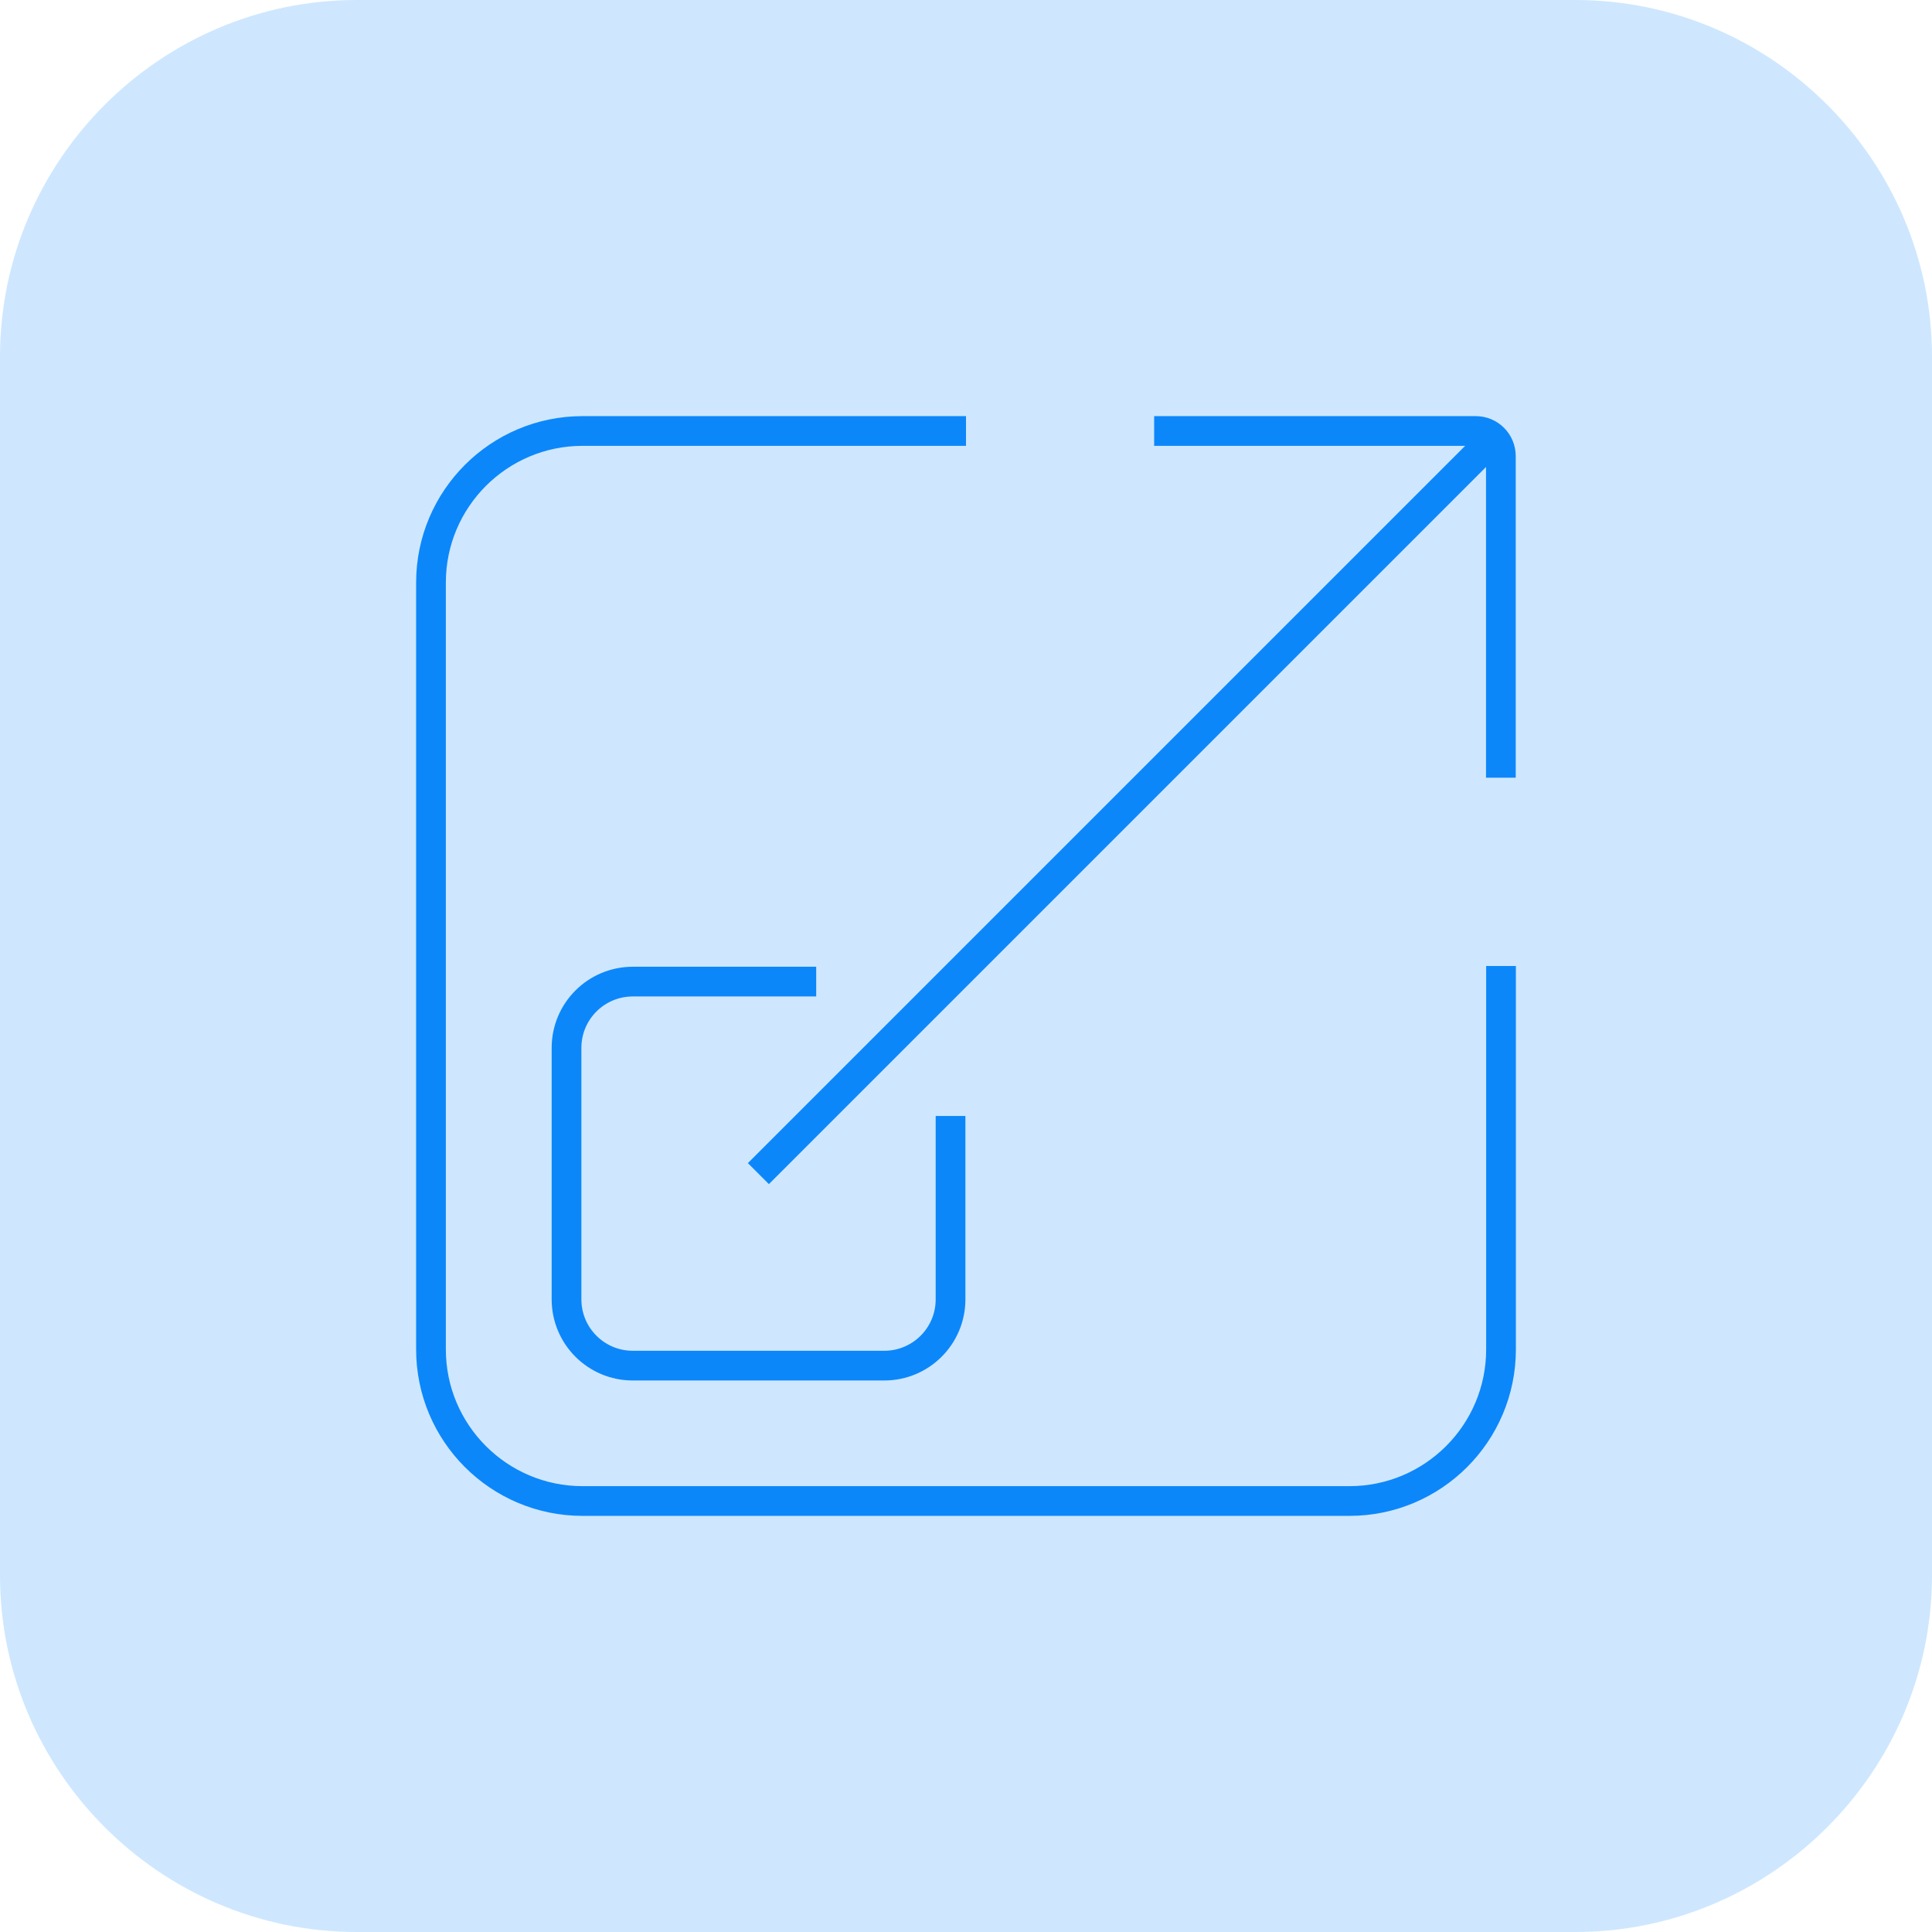
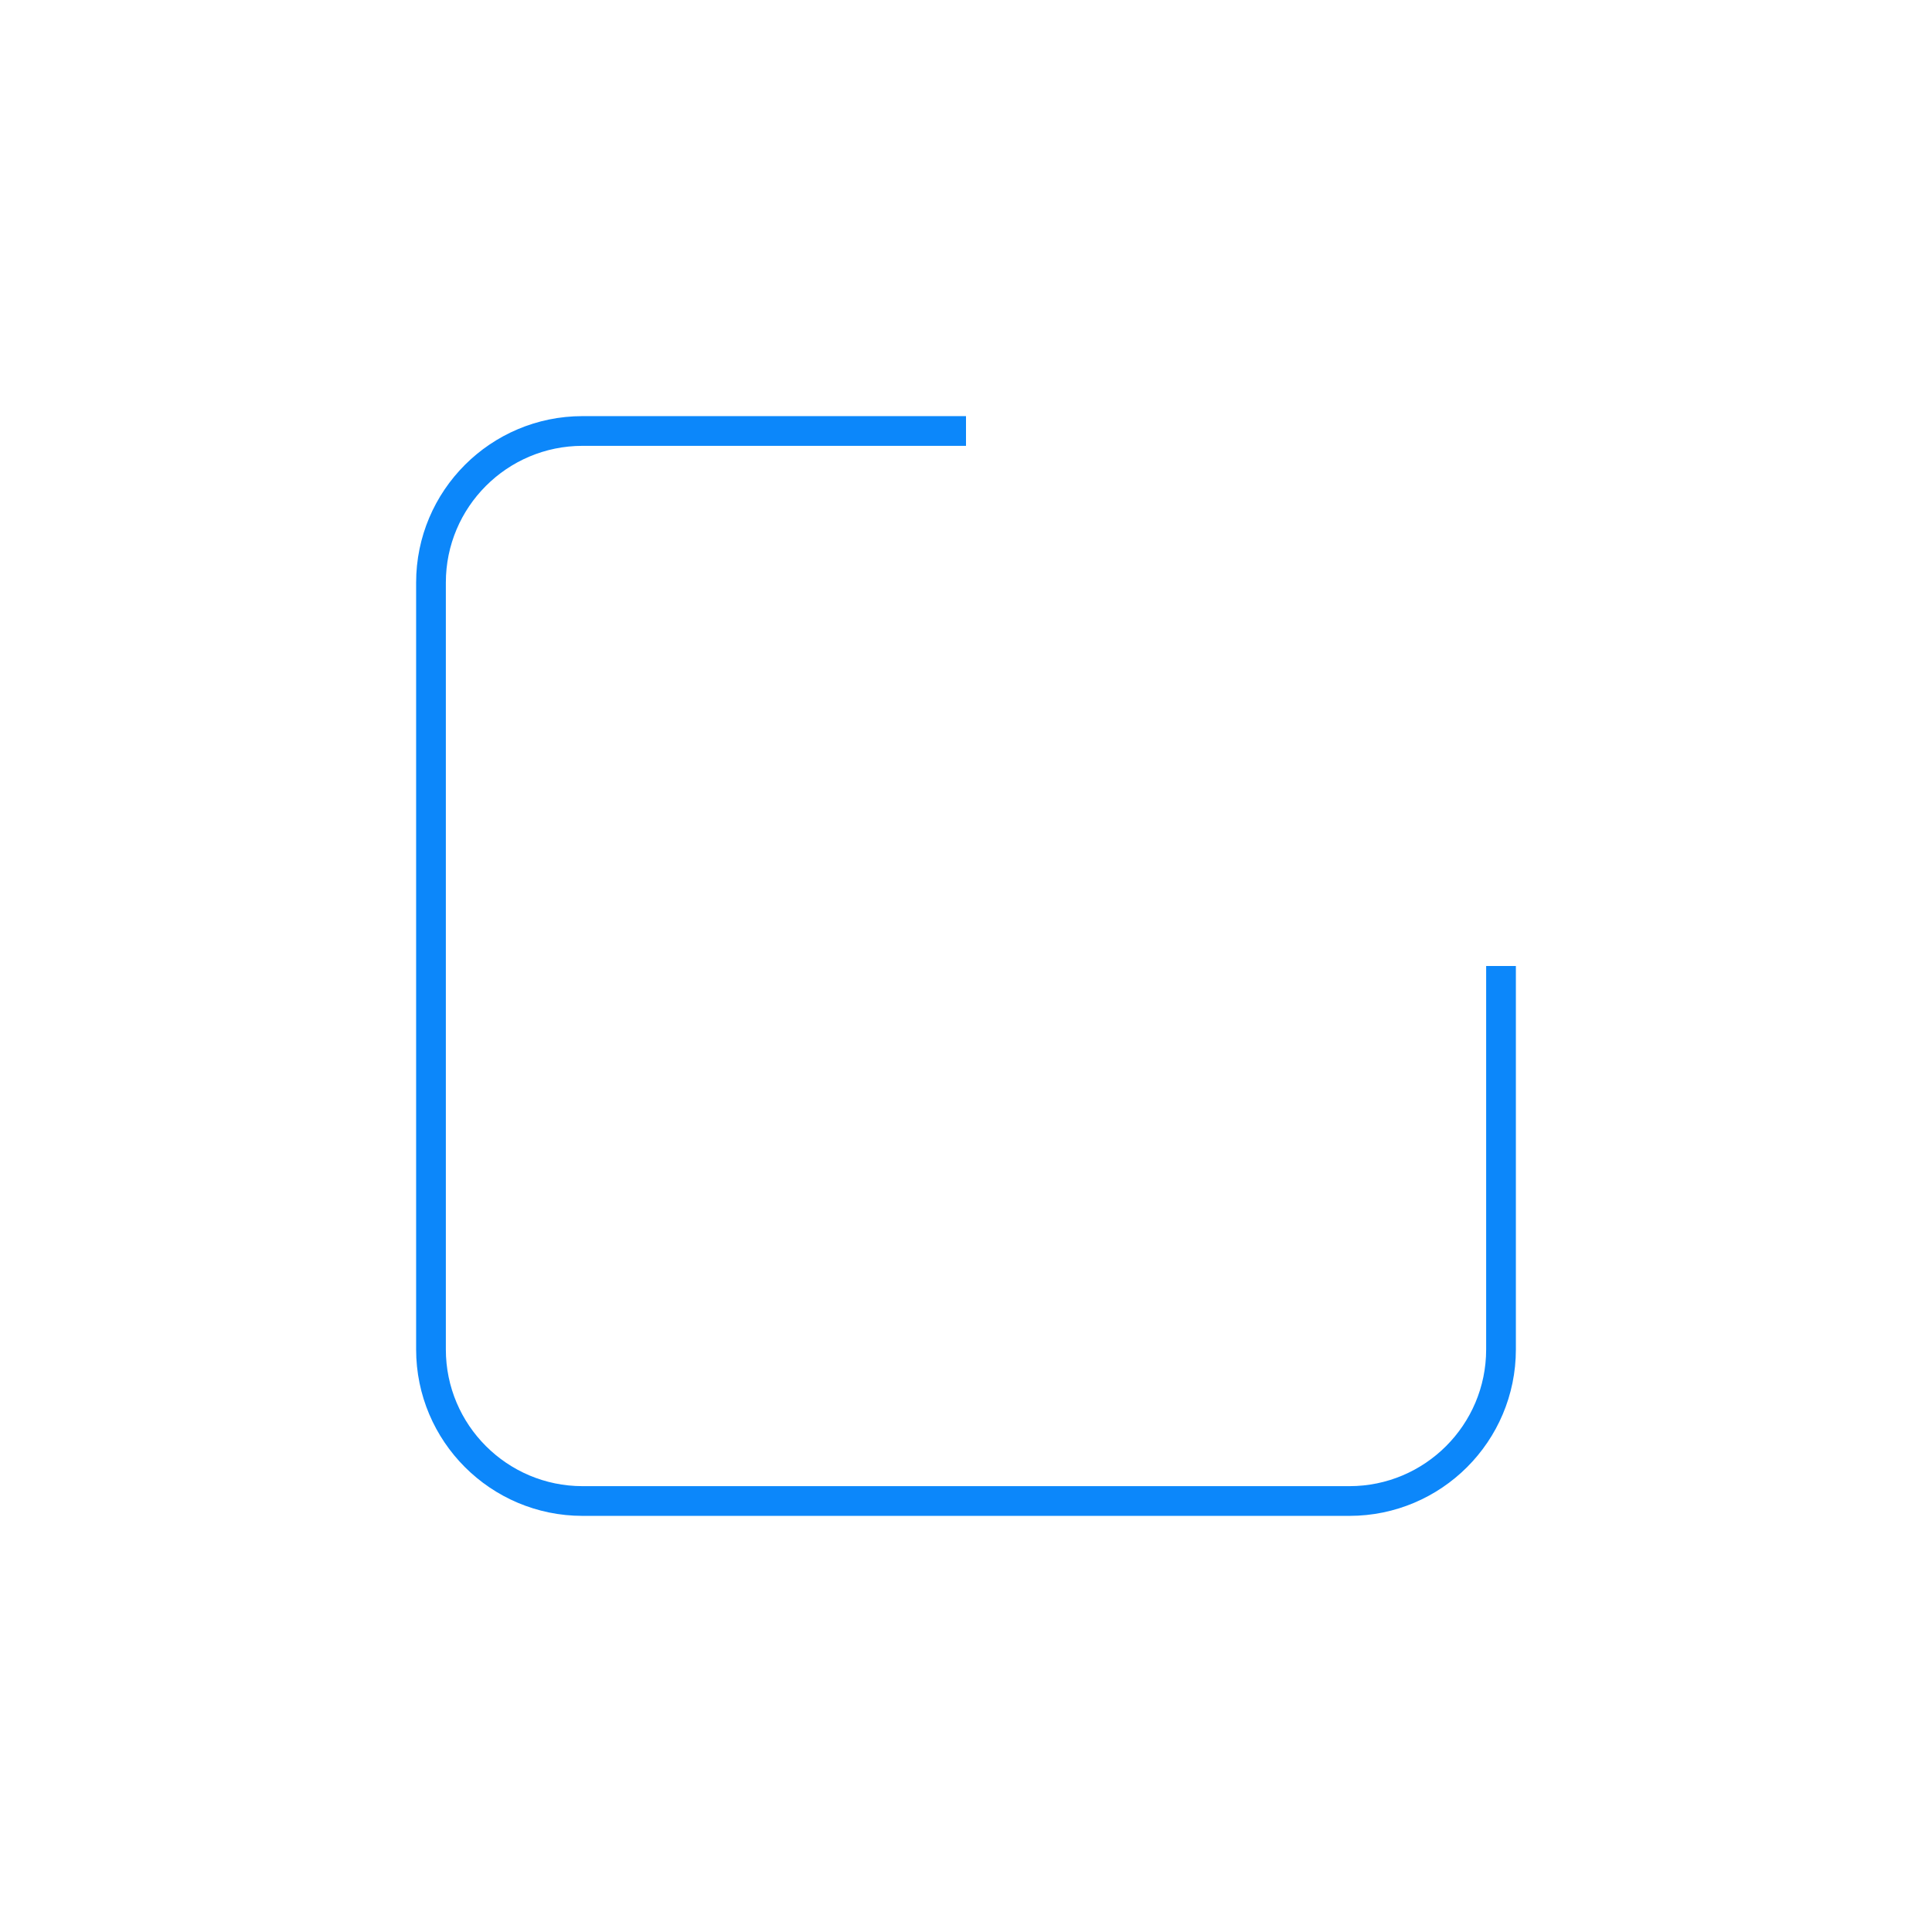
<svg xmlns="http://www.w3.org/2000/svg" id="Layer_2" data-name="Layer 2" viewBox="0 0 130 130">
  <g id="Layer_1-2" data-name="Layer 1">
    <g>
-       <path d="M106,0H24C10.8,0,0,10.8,0,24v82c0,13.2,10.8,24,24,24h82c13.2,0,24-10.8,24-24V24c0-13.2-10.8-24-24-24Z" fill="#cee7fe" />
      <g>
        <path d="M101,65v25.8c0,5.63-4.57,10.2-10.2,10.2h-51.6c-5.63,0-10.2-4.57-10.2-10.2v-51.6c0-5.63,4.57-10.2,10.2-10.2h25.8" fill="none" stroke="#0c87fa" stroke-miterlimit="10" stroke-width="2" />
-         <path d="M63.96,75.09v12.34c0,2.47-2,4.46-4.46,4.46h-16.92c-2.47,0-4.46-2-4.46-4.46v-16.92c0-2.47,2-4.46,4.46-4.46h12.34" fill="none" stroke="#0c87fa" stroke-miterlimit="10" stroke-width="2" />
        <g>
-           <path d="M77.66,29h21.64c.94,0,1.69.76,1.69,1.69v21.64" fill="none" stroke="#0c87fa" stroke-miterlimit="10" stroke-width="2" />
-           <line x1="51.03" y1="78.97" x2="101" y2="29" fill="none" stroke="#0c87fa" stroke-miterlimit="10" stroke-width="2" />
-         </g>
+           </g>
      </g>
    </g>
  </g>
</svg>